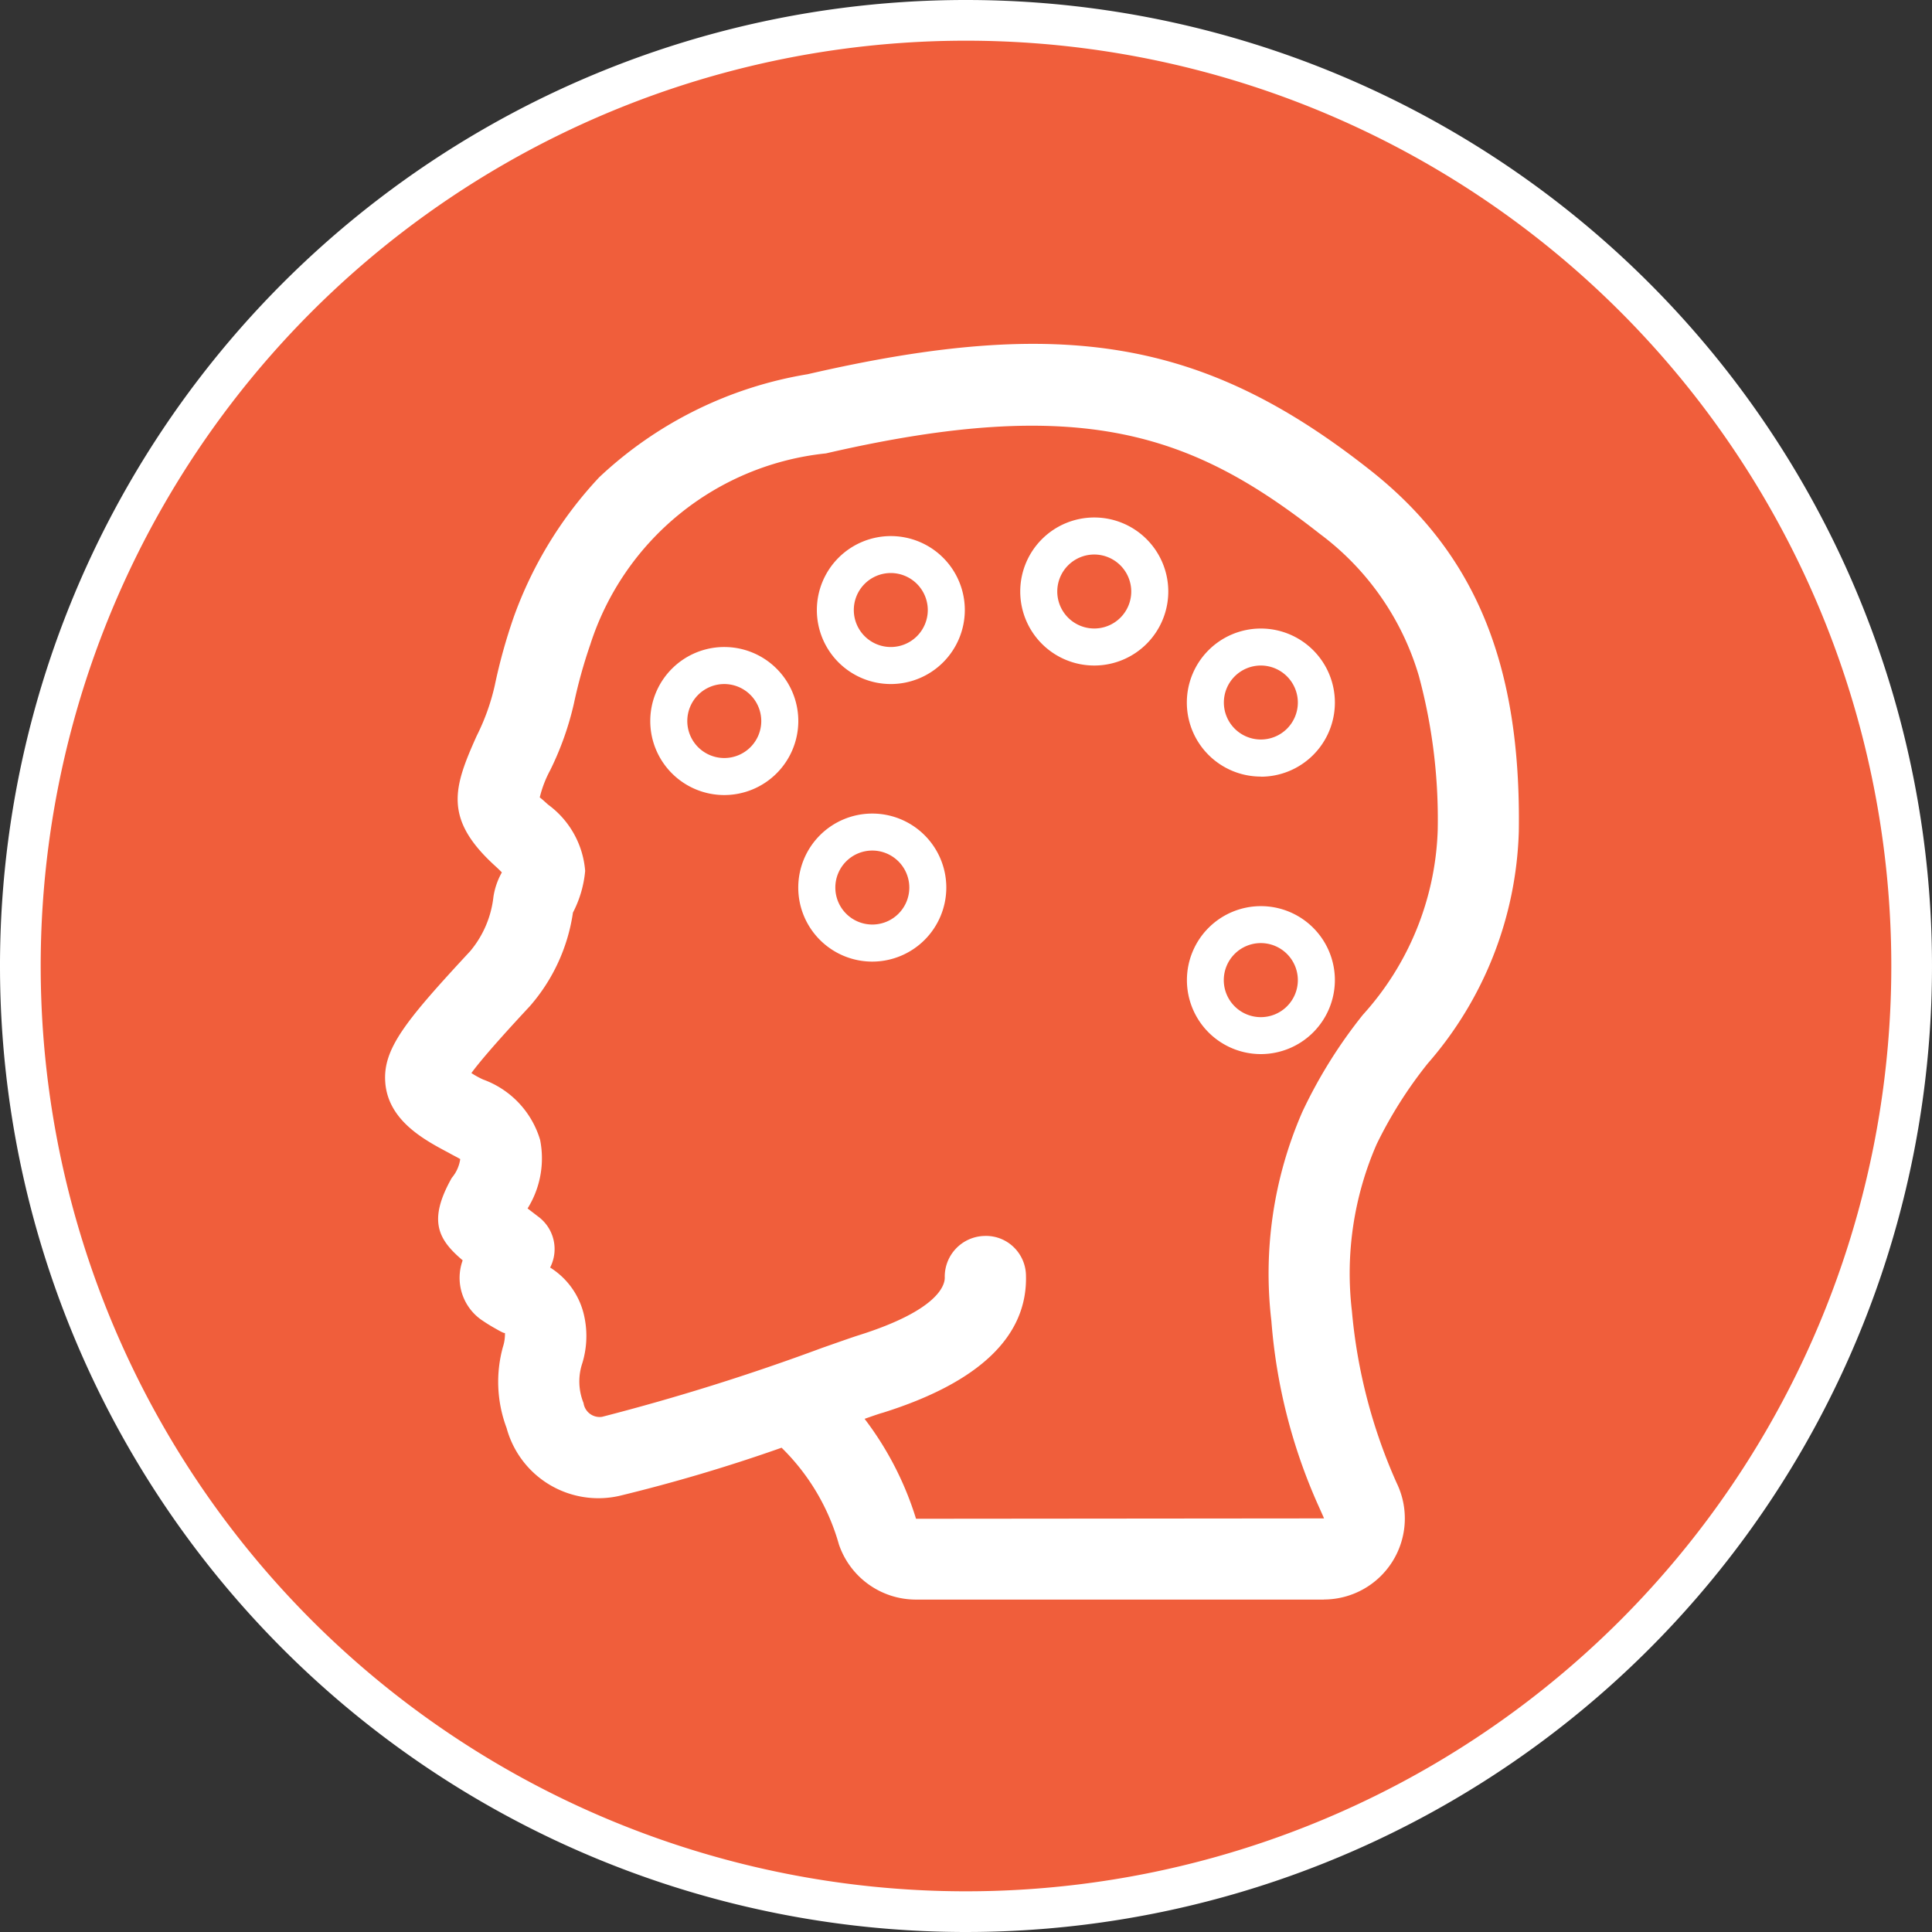
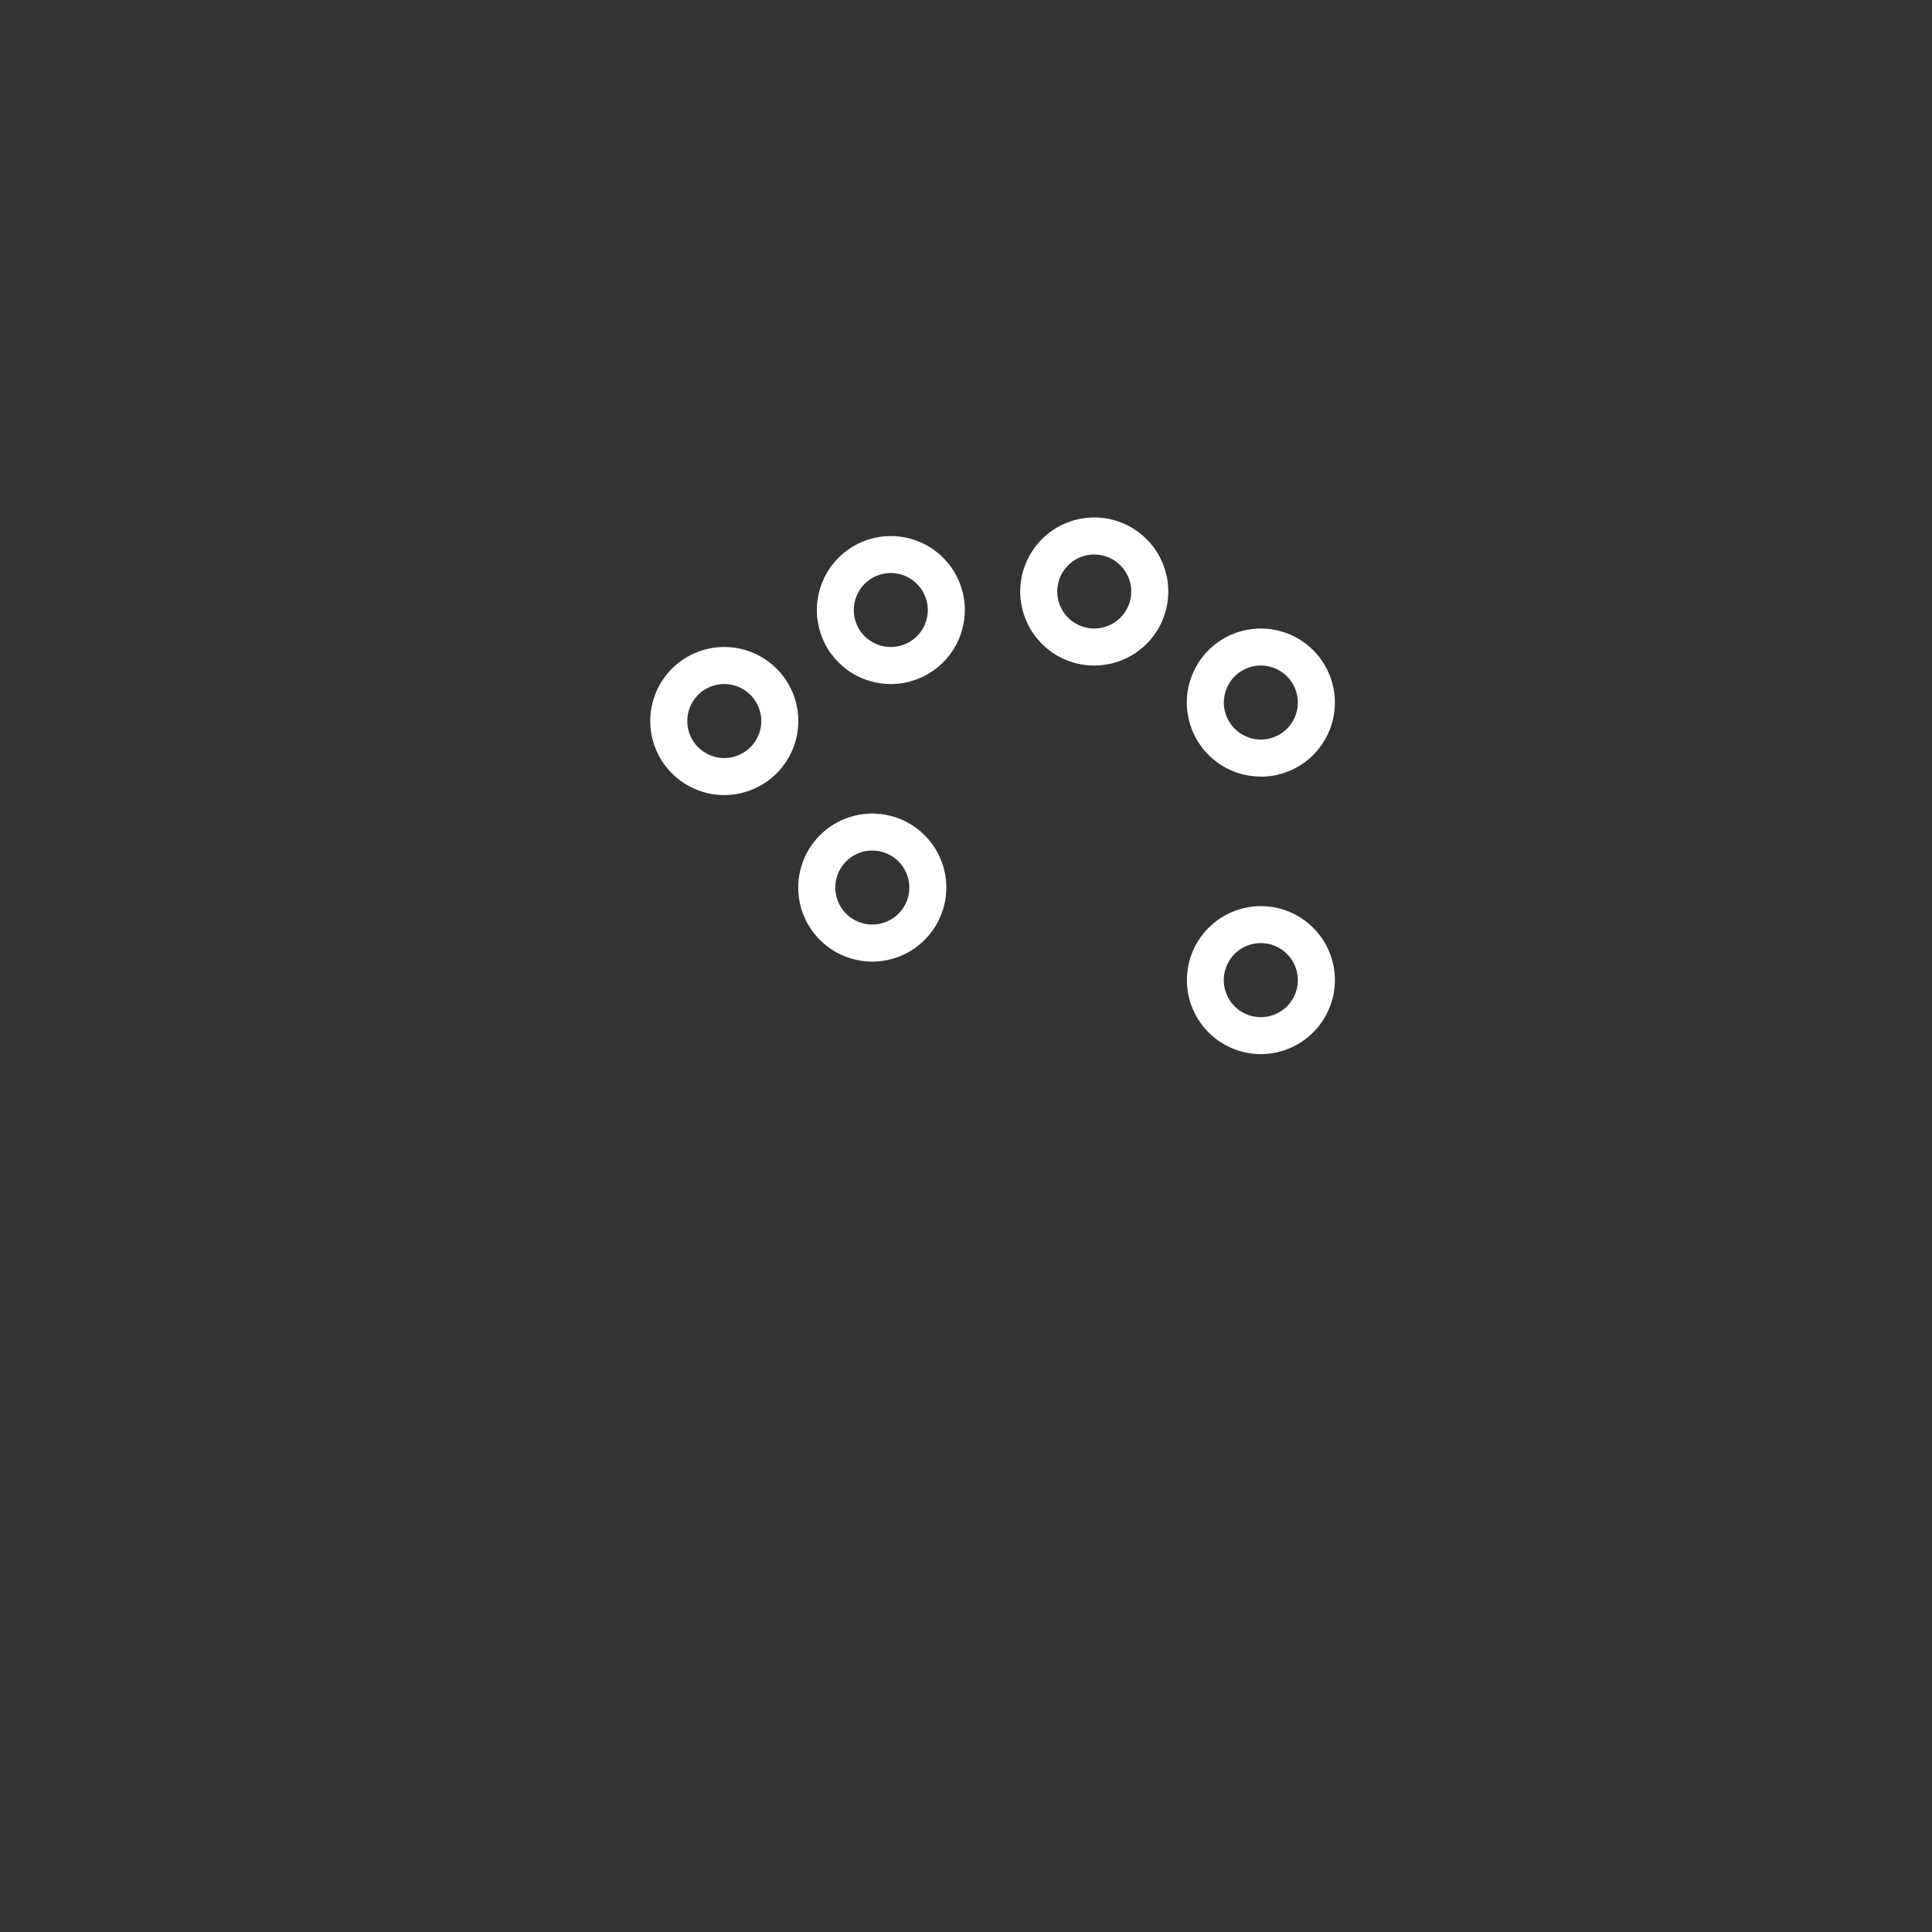
<svg xmlns="http://www.w3.org/2000/svg" width="47.478" height="47.478" viewBox="0 0 47.478 47.478">
  <rect x="0" y="0" width="47.478" height="47.478" fill="#333333" stroke="none" />
  <g id="icn-psychosocial" transform="translate(0.5 0.5)">
-     <path id="Path_2001" data-name="Path 2001" d="M1538.635,1266.513a23.239,23.239,0,1,1-23.239,23.239,23.238,23.238,0,0,1,23.239-23.239Z" transform="translate(-1515.396 -1266.513)" fill="#f05e3b" stroke="#fff" stroke-linejoin="round" stroke-width="1" fill-rule="evenodd" />
    <g id="Group_3383" data-name="Group 3383" transform="translate(-1515.396 -1266.513)">
      <path id="Path_2002" data-name="Path 2002" d="M1545.881,1291.917a1.818,1.818,0,1,1,1.819-1.818A1.821,1.821,0,0,1,1545.881,1291.917Zm0-2.728a.91.91,0,1,0,.909.91A.911.911,0,0,0,1545.881,1289.189Zm-9.549.455a1.819,1.819,0,1,1,1.819-1.819A1.821,1.821,0,0,1,1536.332,1289.644Zm0-2.729a.909.909,0,1,0,.91.91A.911.911,0,0,0,1536.332,1286.915Zm-3.637-1.364a1.819,1.819,0,1,1,1.819-1.818A1.821,1.821,0,0,1,1532.695,1285.551Zm0-2.728a.909.909,0,1,0,.909.91A.911.911,0,0,0,1532.695,1282.823Zm13.186,2.274a1.819,1.819,0,1,1,1.819-1.819A1.821,1.821,0,0,1,1545.881,1285.1Zm0-2.729a.909.909,0,1,0,.909.91A.911.911,0,0,0,1545.881,1282.368Zm-9.094.455a1.818,1.818,0,1,1,1.819-1.818A1.821,1.821,0,0,1,1536.787,1282.823Zm0-2.728a.909.909,0,1,0,.909.91A.911.911,0,0,0,1536.787,1280.095Zm5,2.273a1.819,1.819,0,1,1,1.819-1.818A1.82,1.82,0,0,1,1541.789,1282.368Zm0-2.728a.909.909,0,1,0,.909.91A.911.911,0,0,0,1541.789,1279.64Z" fill="#fff" />
      <g id="Group_3382" data-name="Group 3382">
-         <path id="Path_2003" data-name="Path 2003" d="M1548.237,1277.942c-3.92-3.084-7.3-3.65-13.381-2.246a9.335,9.335,0,0,0-4.87,2.388,9.438,9.438,0,0,0-1.99,3.254,13.069,13.069,0,0,0-.45,1.627,5.846,5.846,0,0,1-.48,1.339c-.539,1.207-.679,1.686.315,2.6.747.683.257.507.14,1.207a3.028,3.028,0,0,1-.7,1.617c-1.562,1.685-2.008,2.266-1.954,2.867.094,1.021,1.777,1.369,1.841,1.7a1.239,1.239,0,0,1-.271.908c-.511.906-.28,1.071.432,1.617-.221.436-.265.923.132,1.2.359.255.728.364.791.614.129.508-.423,1,.038,2.332a1.838,1.838,0,0,0,2.164,1.316,40.577,40.577,0,0,0,4.185-1.255,5.194,5.194,0,0,1,1.81,2.772,1.5,1.5,0,0,0,1.414,1.016h10.031a1.492,1.492,0,0,0,1.335-2.157,13.664,13.664,0,0,1-1.144-4.366,8.435,8.435,0,0,1,.647-4.369c.983-2.248,3.4-3.67,3.45-7.485.065-4.356-1.274-6.771-3.484-8.5Zm-.877,15.591a9.428,9.428,0,0,0-.724,4.885c.525,4.377,1.587,4.584,1.218,5.176a.488.488,0,0,1-.421.233H1537.4a.5.5,0,0,1-.473-.344,7.335,7.335,0,0,0-1.634-2.835c.589-.206.979-.346,1.156-.4,2.128-.67,3.192-1.642,3.163-2.882a.484.484,0,0,0-.509-.485.5.5,0,0,0-.486.509c.012.513-.406,1.26-2.468,1.909-.7.222-4.433,1.616-6.36,2.018a.877.877,0,0,1-1.022-.667c-.383-1.106.225-1.309-.013-2.251-.149-.58-.551-.8-1.022-1.079a1.784,1.784,0,0,1,.191-.31.5.5,0,0,0-.1-.705c-.119-.089-.4-.3-.606-.465a2.285,2.285,0,0,0,.461-1.725c-.155-.818-1.144-1.074-1.5-1.337a2.651,2.651,0,0,1-.329-.27,10.048,10.048,0,0,1,1.691-2.1,3.985,3.985,0,0,0,.952-2.13,2.175,2.175,0,0,0,.279-.858c-.01-.952-1.081-1.349-1.138-1.757a3.232,3.232,0,0,1,.332-.948,6.876,6.876,0,0,0,.542-1.523,12.47,12.47,0,0,1,.414-1.507,8.472,8.472,0,0,1,1.781-2.914,8.33,8.33,0,0,1,4.369-2.1c6.486-1.5,9.313-.48,12.543,2.06a7.184,7.184,0,0,1,2.623,3.766,13.9,13.9,0,0,1,.481,3.94c-.048,3.481-2.288,4.632-3.367,7.1Zm0,0" fill="#fff" />
-         <path id="Path_2004" data-name="Path 2004" d="M1547.433,1305.322H1537.4a2,2,0,0,1-1.888-1.355,5.356,5.356,0,0,0-1.409-2.377,40.919,40.919,0,0,1-3.994,1.185,2.337,2.337,0,0,1-2.764-1.671,3.219,3.219,0,0,1-.09-1.99,1.025,1.025,0,0,0,.05-.349c0,.029-.125-.041-.214-.092a4.272,4.272,0,0,1-.384-.239,1.262,1.262,0,0,1-.441-1.449c-.6-.508-.862-.971-.268-2.026a.91.91,0,0,0,.208-.462c-.078-.047-.189-.1-.278-.152-.588-.311-1.477-.78-1.562-1.706-.076-.839.48-1.521,2.086-3.253a2.507,2.507,0,0,0,.57-1.334,1.755,1.755,0,0,1,.207-.6c-.04-.042-.1-.1-.188-.18-1.252-1.151-.995-1.916-.432-3.172a5.4,5.4,0,0,0,.446-1.244,13.585,13.585,0,0,1,.467-1.682,9.914,9.914,0,0,1,2.1-3.433,9.8,9.8,0,0,1,5.123-2.532c6.259-1.445,9.743-.855,13.8,2.34,2.6,2.039,3.736,4.785,3.675,8.9a9.069,9.069,0,0,1-2.239,5.7,10.583,10.583,0,0,0-1.253,1.979,7.938,7.938,0,0,0-.609,4.11,13.2,13.2,0,0,0,1.1,4.22,1.992,1.992,0,0,1-1.791,2.862Zm-11.478-2.885a9.327,9.327,0,0,1,.441,1.022A6.891,6.891,0,0,0,1535.955,1302.437Zm.188-1.557a7.871,7.871,0,0,1,1.264,2.456l10.026-.009c-.008-.025-.083-.19-.148-.335a13.631,13.631,0,0,1-1.145-4.514,9.932,9.932,0,0,1,.762-5.145h0a11.971,11.971,0,0,1,1.486-2.382,7.1,7.1,0,0,0,1.839-4.527,13.507,13.507,0,0,0-.463-3.8,6.714,6.714,0,0,0-2.438-3.495c-3.119-2.451-5.842-3.428-12.133-1.974a6.82,6.82,0,0,0-5.792,4.7,12.215,12.215,0,0,0-.4,1.44,7.392,7.392,0,0,1-.583,1.643,2.806,2.806,0,0,0-.258.671c.045.032.135.114.206.178a2.234,2.234,0,0,1,.91,1.628,2.756,2.756,0,0,1-.3,1.024,4.477,4.477,0,0,1-1.059,2.3c-.305.328-1.1,1.184-1.437,1.644a2.19,2.19,0,0,0,.289.159,2.265,2.265,0,0,1,1.4,1.483,2.328,2.328,0,0,1-.308,1.685l.261.2a.992.992,0,0,1,.293,1.252,1.871,1.871,0,0,1,.82,1.118,2.287,2.287,0,0,1-.029,1.233,1.41,1.41,0,0,0,.03.978.4.4,0,0,0,.455.34,54.571,54.571,0,0,0,5.41-1.695c.417-.146.733-.258.892-.308,1.984-.624,2.124-1.246,2.12-1.421a1,1,0,0,1,.973-1.021.975.975,0,0,1,.717.271.989.989,0,0,1,.306.714c.034,1.481-1.149,2.615-3.514,3.358C1536.508,1300.752,1536.355,1300.806,1536.143,1300.88Zm12.228,2.131a1.131,1.131,0,0,1,.037.136A.935.935,0,0,0,1548.371,1303.011Zm-.837-2.346a9.819,9.819,0,0,0,.551,1.67A14.3,14.3,0,0,1,1547.534,1300.665ZM1529,1301.683a1.326,1.326,0,0,0,.458.139A1.355,1.355,0,0,1,1529,1301.683Zm5.246-1.193.191.114a2.727,2.727,0,0,1,.476.364l-.5-.536Zm-1.2.407-.129.042Zm-4.733-2.143a1.434,1.434,0,0,1-.019.287A1.074,1.074,0,0,0,1528.311,1298.754Zm-1.045-1.6a.838.838,0,0,0-.032.087Zm.214-.485-.153.348a2.213,2.213,0,0,1,.2-.312Zm-.645-1.161-.011.014c-.041.075-.076.137-.1.192Zm.368-1.234a1.82,1.82,0,0,1-.055.611A1.167,1.167,0,0,0,1527.2,1294.273Zm-1.629-1.347a1.561,1.561,0,0,0,.177.151C1525.692,1293.03,1525.632,1292.98,1525.574,1292.926Zm2.578-5.067-.018.031a.9.9,0,0,0-.089.176l.023-.039A1.874,1.874,0,0,0,1528.152,1287.859Zm-.047-.92a.836.836,0,0,1,.178.425h0A.718.718,0,0,0,1528.1,1286.939Zm-.849-1.8a1.606,1.606,0,0,0-.109.452l0-.019A3.753,3.753,0,0,1,1527.256,1285.138Zm23.528-2.569a14.533,14.533,0,0,1,.406,2.484A11.975,11.975,0,0,0,1550.784,1282.569Z" fill="#fff" />
-       </g>
+         </g>
    </g>
  </g>
</svg>